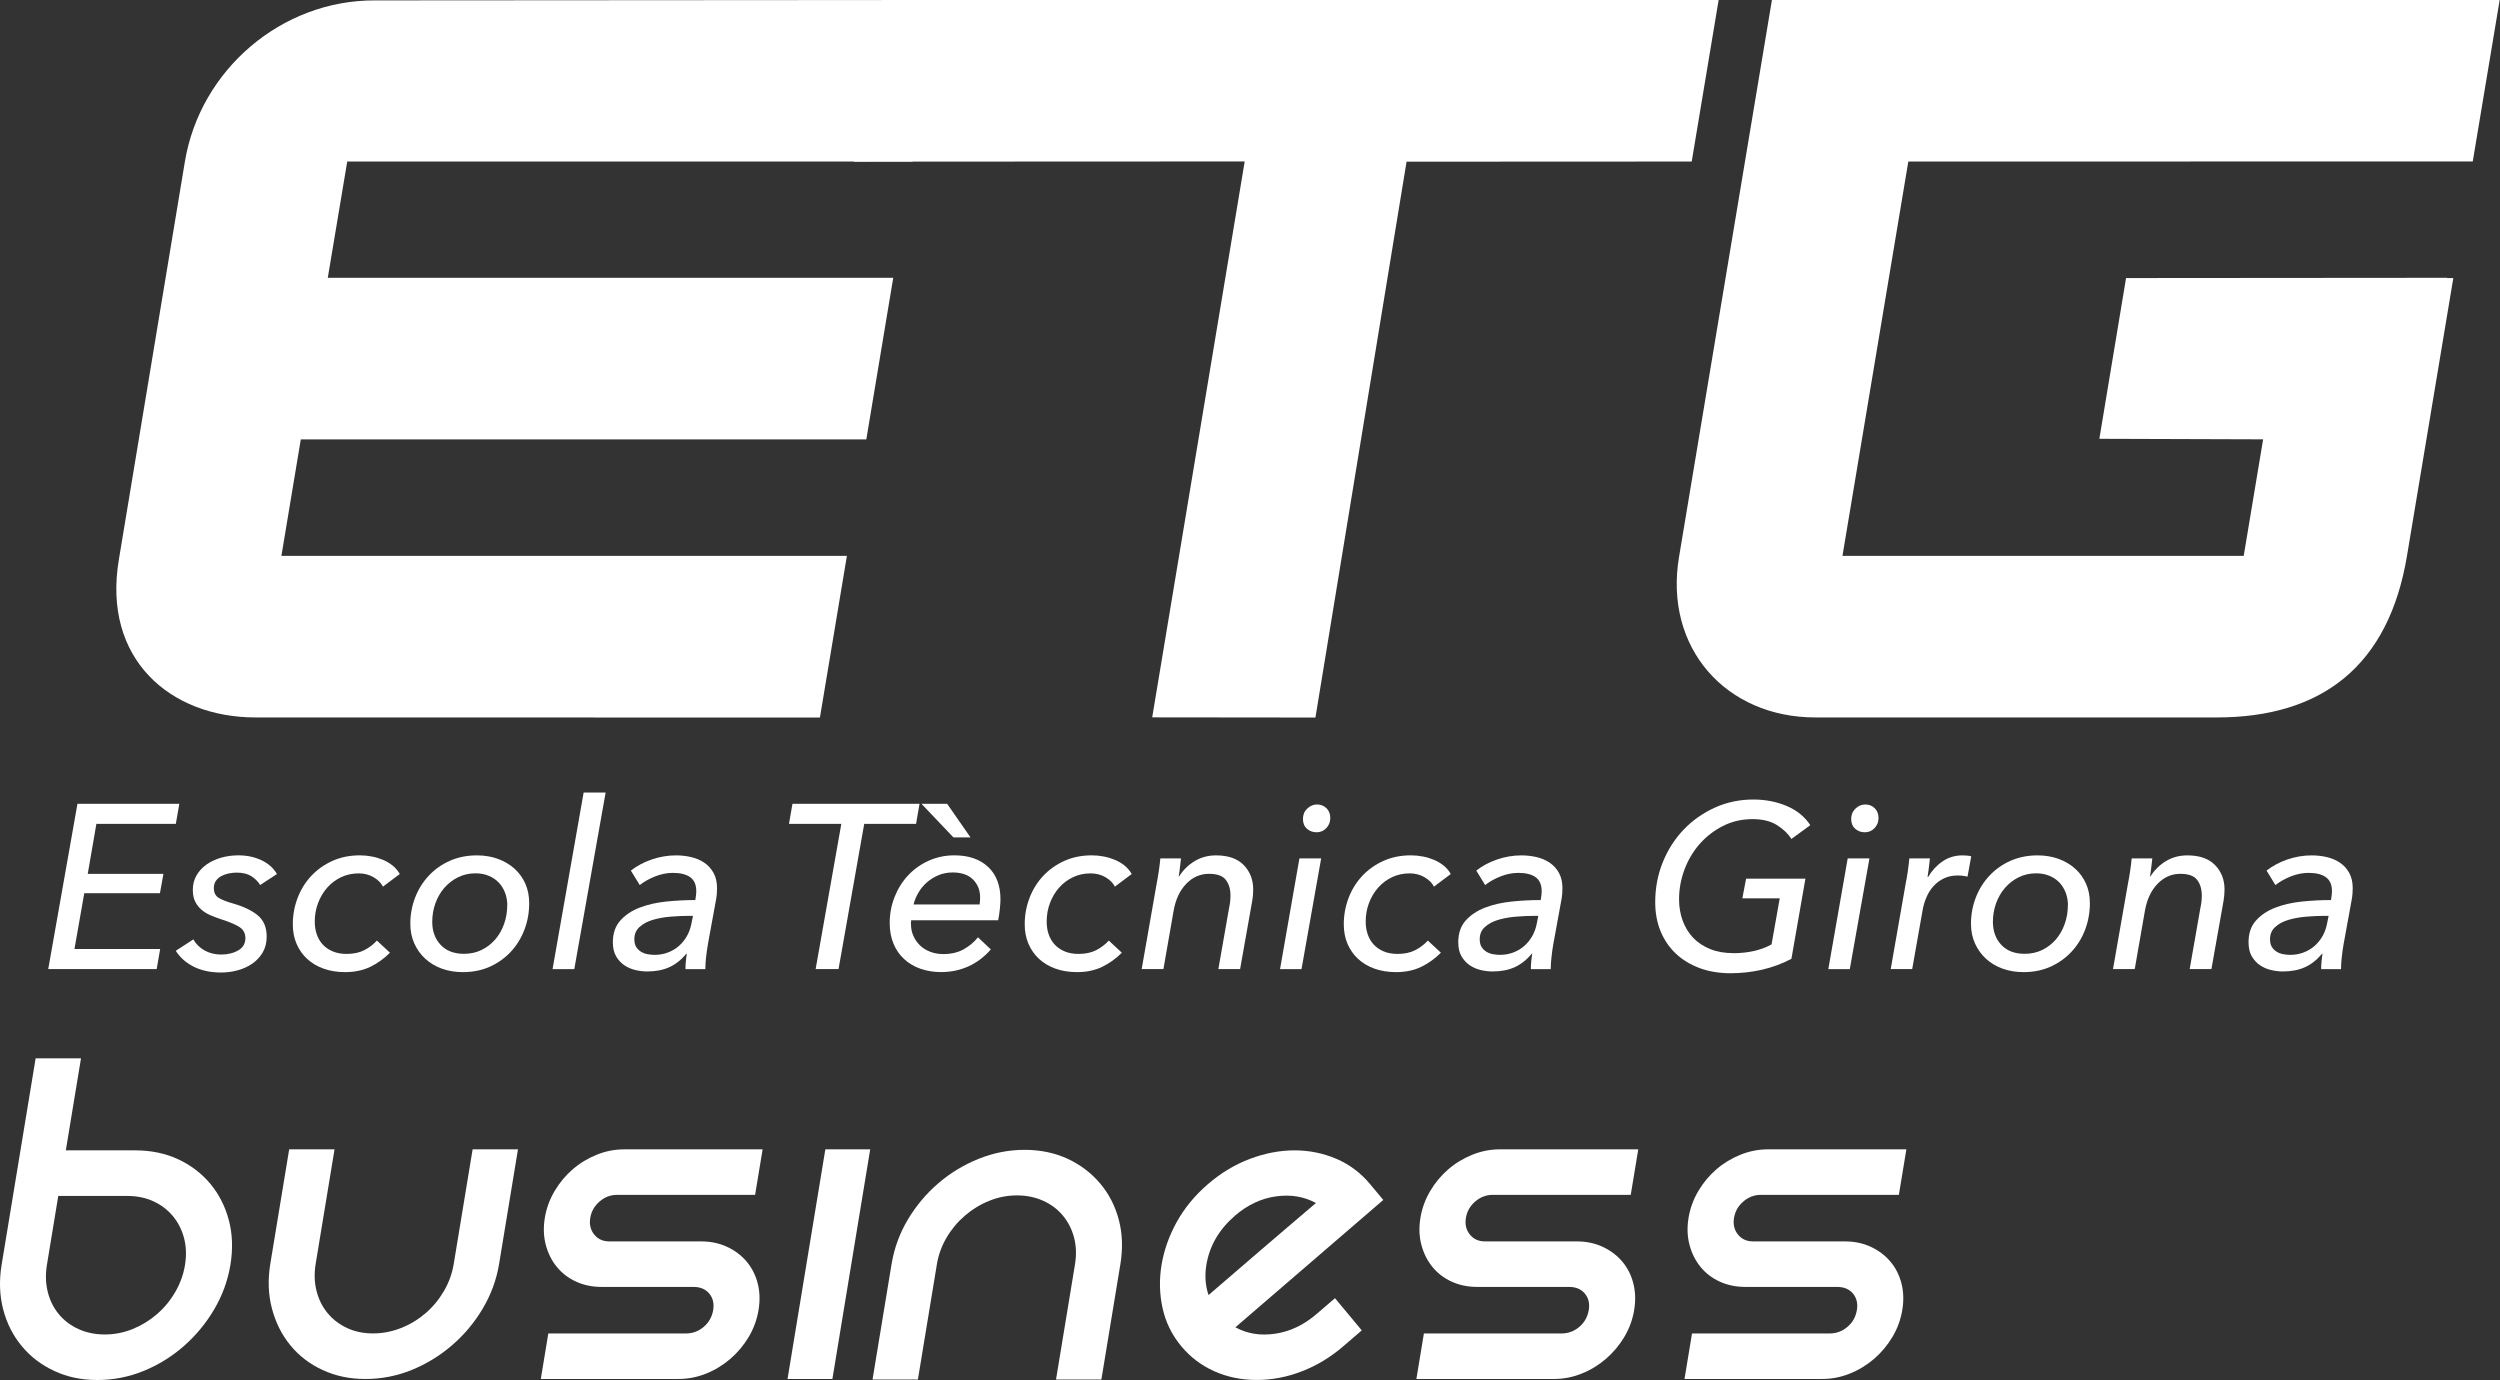
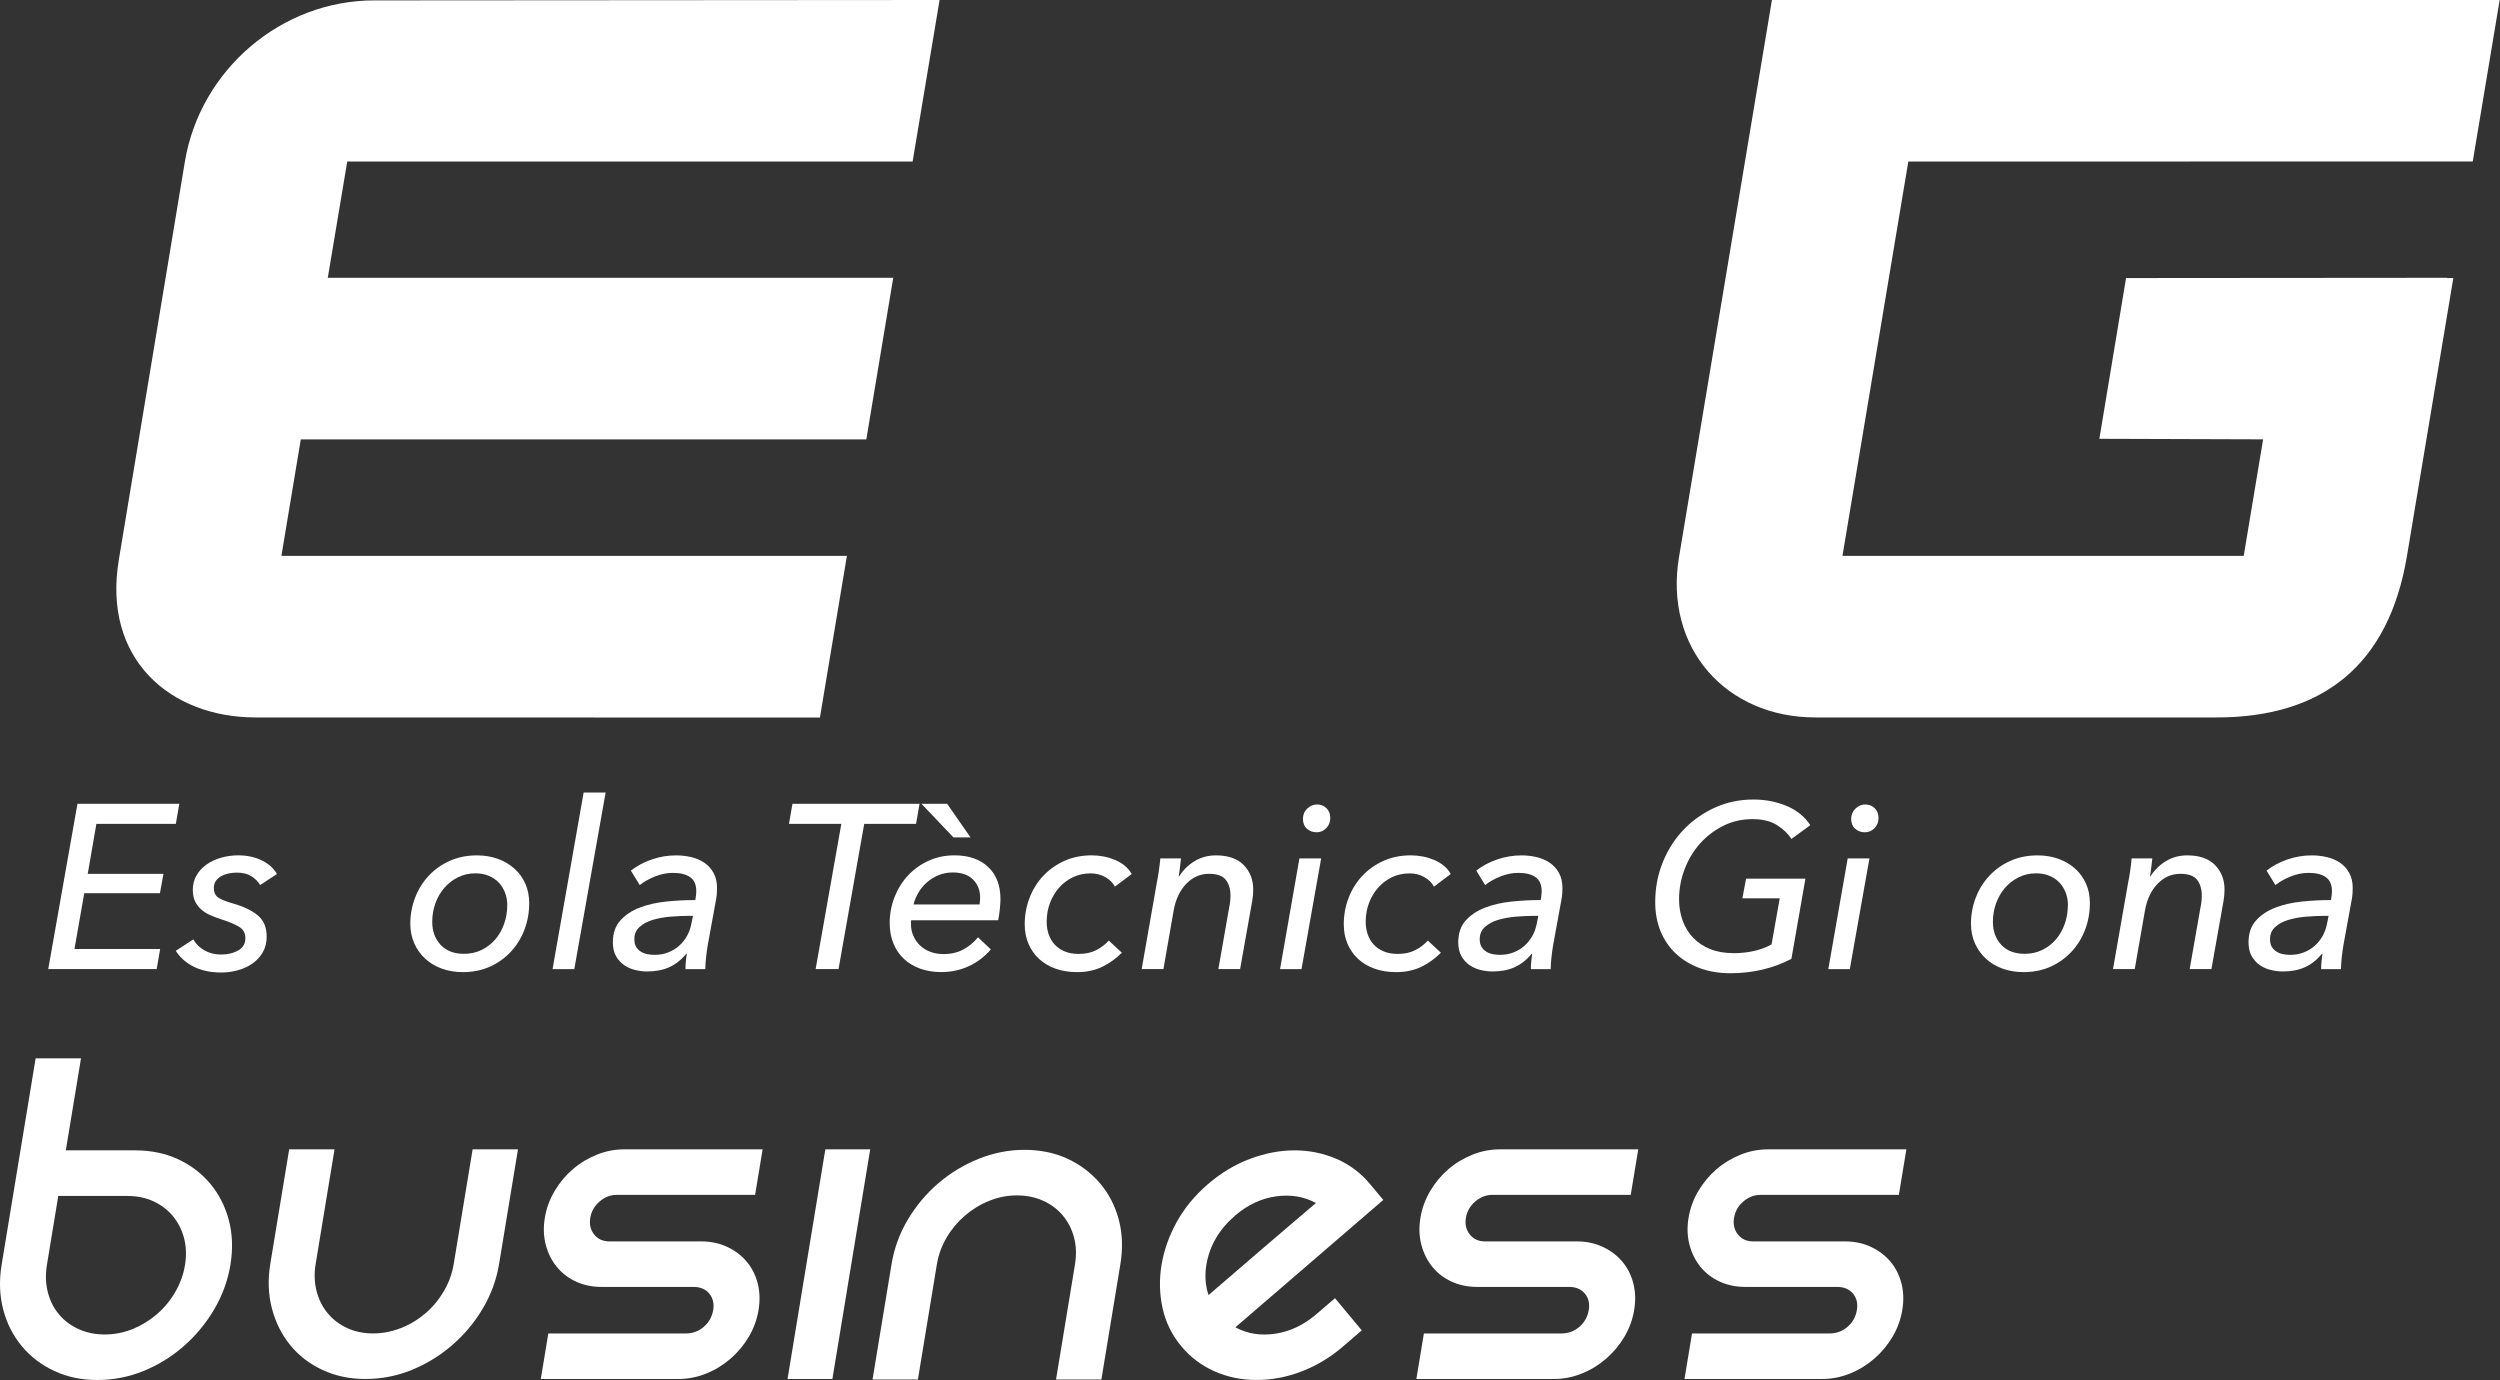
<svg xmlns="http://www.w3.org/2000/svg" width="125" height="69" viewBox="0 0 125 69" fill="none">
  <rect x="0" y="0" width="125" height="69" fill="#333333" stroke="none" />
  <path d="M3.721 47.45H8.008L7.834 48.454H2.412L3.873 40.19H8.966L8.791 41.194H4.819L4.387 43.693H8.172L7.997 44.661H4.213L3.723 47.45H3.721Z" fill="white" />
  <path d="M13.007 44.251C12.898 44.072 12.75 43.925 12.564 43.807C12.377 43.691 12.135 43.631 11.84 43.631C11.708 43.631 11.576 43.644 11.442 43.671C11.31 43.697 11.187 43.74 11.073 43.8C10.961 43.858 10.869 43.938 10.797 44.039C10.728 44.139 10.692 44.26 10.692 44.4C10.692 44.635 10.777 44.802 10.95 44.902C11.122 45.003 11.366 45.096 11.685 45.184C12.216 45.34 12.623 45.541 12.907 45.784C13.191 46.029 13.334 46.377 13.334 46.828C13.334 47.132 13.267 47.397 13.135 47.622C13.003 47.848 12.828 48.035 12.616 48.182C12.401 48.33 12.157 48.441 11.887 48.515C11.614 48.589 11.339 48.626 11.057 48.626C10.527 48.626 10.071 48.528 9.684 48.334C9.299 48.14 8.999 47.874 8.789 47.54L9.666 46.969C9.791 47.194 9.974 47.377 10.22 47.517C10.466 47.658 10.744 47.727 11.055 47.727C11.381 47.727 11.665 47.66 11.907 47.522C12.148 47.386 12.269 47.181 12.269 46.908C12.269 46.667 12.173 46.484 11.983 46.359C11.793 46.234 11.507 46.109 11.124 45.987C10.905 45.918 10.708 45.842 10.529 45.766C10.35 45.688 10.194 45.592 10.062 45.474C9.93 45.358 9.827 45.221 9.753 45.065C9.679 44.909 9.641 44.719 9.641 44.494C9.641 44.222 9.704 43.979 9.829 43.764C9.954 43.55 10.122 43.37 10.332 43.222C10.543 43.075 10.786 42.961 11.061 42.883C11.339 42.805 11.623 42.767 11.92 42.767C12.348 42.767 12.734 42.85 13.077 43.013C13.419 43.175 13.676 43.405 13.848 43.702L13.007 44.251Z" fill="white" />
-   <path d="M19.149 44.333C19.055 44.146 18.899 43.99 18.677 43.86C18.456 43.731 18.207 43.669 17.935 43.669C17.615 43.669 17.322 43.733 17.053 43.86C16.785 43.99 16.552 44.164 16.358 44.385C16.163 44.606 16.011 44.864 15.902 45.155C15.792 45.447 15.738 45.755 15.738 46.083C15.738 46.308 15.772 46.518 15.837 46.714C15.904 46.908 16.002 47.078 16.134 47.223C16.266 47.368 16.432 47.482 16.631 47.567C16.83 47.651 17.06 47.696 17.326 47.696C17.677 47.696 17.973 47.633 18.214 47.509C18.456 47.384 18.666 47.225 18.845 47.029L19.498 47.636C19.203 47.932 18.874 48.167 18.512 48.343C18.149 48.517 17.731 48.606 17.257 48.606C16.859 48.606 16.499 48.548 16.177 48.432C15.852 48.316 15.579 48.151 15.354 47.941C15.128 47.732 14.953 47.48 14.828 47.19C14.703 46.897 14.64 46.574 14.64 46.214C14.64 45.755 14.721 45.317 14.879 44.9C15.038 44.483 15.264 44.117 15.557 43.802C15.85 43.488 16.201 43.236 16.615 43.048C17.026 42.861 17.487 42.767 17.993 42.767C18.194 42.767 18.395 42.787 18.594 42.825C18.794 42.863 18.979 42.921 19.156 42.995C19.33 43.068 19.491 43.164 19.634 43.28C19.778 43.396 19.896 43.537 19.99 43.7L19.149 44.331V44.333Z" fill="white" />
  <path d="M23.144 48.606C22.761 48.606 22.412 48.548 22.092 48.432C21.773 48.316 21.497 48.151 21.263 47.937C21.03 47.722 20.847 47.468 20.715 47.171C20.583 46.875 20.516 46.549 20.516 46.19C20.516 45.73 20.596 45.295 20.755 44.882C20.914 44.469 21.14 44.106 21.433 43.791C21.726 43.476 22.075 43.227 22.484 43.044C22.893 42.861 23.347 42.769 23.844 42.769C24.226 42.769 24.575 42.827 24.895 42.943C25.215 43.059 25.49 43.224 25.725 43.434C25.957 43.644 26.139 43.896 26.268 44.186C26.396 44.478 26.46 44.802 26.46 45.161C26.46 45.627 26.38 46.069 26.221 46.486C26.062 46.904 25.837 47.27 25.544 47.584C25.25 47.899 24.904 48.149 24.499 48.332C24.094 48.515 23.642 48.606 23.144 48.606ZM25.365 45.268C25.365 45.043 25.327 44.833 25.253 44.637C25.179 44.443 25.074 44.273 24.937 44.128C24.801 43.983 24.633 43.871 24.434 43.789C24.235 43.706 24.016 43.666 23.774 43.666C23.454 43.666 23.164 43.733 22.898 43.865C22.634 43.996 22.406 44.175 22.213 44.396C22.023 44.617 21.875 44.875 21.77 45.165C21.665 45.456 21.612 45.766 21.612 46.094C21.612 46.56 21.753 46.944 22.032 47.243C22.312 47.542 22.701 47.691 23.2 47.691C23.519 47.691 23.81 47.627 24.076 47.499C24.34 47.37 24.568 47.196 24.761 46.975C24.951 46.754 25.098 46.495 25.204 46.199C25.309 45.902 25.362 45.592 25.362 45.264L25.365 45.268Z" fill="white" />
  <path d="M28.715 48.455H27.628L29.182 39.628H30.281L28.715 48.455Z" fill="white" />
  <path d="M34.767 44.998C34.783 44.889 34.794 44.804 34.803 44.742C34.81 44.679 34.814 44.621 34.814 44.568C34.814 44.239 34.714 44.005 34.51 43.86C34.307 43.715 34.02 43.644 33.647 43.644C33.352 43.644 33.054 43.702 32.759 43.82C32.464 43.936 32.206 44.081 31.987 44.253L31.544 43.53C31.84 43.296 32.186 43.113 32.584 42.974C32.983 42.838 33.387 42.769 33.799 42.769C34.063 42.769 34.318 42.798 34.564 42.856C34.81 42.914 35.027 43.008 35.217 43.137C35.407 43.267 35.561 43.434 35.678 43.646C35.794 43.856 35.852 44.11 35.852 44.405C35.852 44.474 35.848 44.565 35.841 44.679C35.832 44.793 35.821 44.886 35.805 44.965L35.396 47.207C35.358 47.426 35.327 47.649 35.302 47.879C35.279 48.108 35.266 48.3 35.266 48.457H34.273C34.273 48.34 34.28 48.216 34.291 48.084C34.302 47.952 34.32 47.818 34.342 47.687H34.32C34.056 47.999 33.768 48.224 33.457 48.363C33.146 48.503 32.779 48.573 32.358 48.573C32.171 48.573 31.976 48.55 31.775 48.503C31.571 48.457 31.388 48.376 31.22 48.265C31.052 48.151 30.914 48.001 30.806 47.816C30.697 47.629 30.643 47.397 30.643 47.116C30.643 46.665 30.768 46.301 31.017 46.025C31.265 45.748 31.587 45.534 31.98 45.382C32.374 45.23 32.815 45.13 33.307 45.078C33.797 45.027 34.284 45.003 34.767 45.003V44.998ZM34.474 45.792C34.17 45.792 33.855 45.806 33.528 45.833C33.202 45.859 32.904 45.915 32.634 45.995C32.363 46.076 32.144 46.196 31.974 46.352C31.802 46.509 31.717 46.709 31.717 46.959C31.717 47.116 31.746 47.24 31.804 47.339C31.862 47.437 31.94 47.515 32.036 47.578C32.135 47.64 32.242 47.682 32.363 47.707C32.484 47.729 32.607 47.743 32.732 47.743C32.974 47.743 33.2 47.702 33.41 47.62C33.62 47.537 33.803 47.428 33.958 47.287C34.114 47.147 34.244 46.984 34.349 46.797C34.454 46.609 34.526 46.41 34.566 46.201L34.649 45.792H34.474Z" fill="white" />
  <path d="M41.927 48.454H40.782L42.066 41.194H39.449L39.623 40.19H45.977L45.803 41.194H43.211L41.927 48.454Z" fill="white" />
  <path d="M45.559 46.013C45.55 46.051 45.548 46.084 45.548 46.111V46.198C45.548 46.417 45.588 46.618 45.671 46.798C45.754 46.981 45.865 47.142 46.008 47.278C46.152 47.414 46.324 47.519 46.523 47.593C46.722 47.666 46.934 47.704 47.16 47.704C47.559 47.704 47.898 47.624 48.182 47.466C48.467 47.307 48.706 47.106 48.9 46.865L49.542 47.472C49.216 47.845 48.842 48.128 48.422 48.318C48.001 48.508 47.545 48.604 47.055 48.604C46.688 48.604 46.349 48.55 46.033 48.441C45.718 48.331 45.445 48.173 45.215 47.961C44.984 47.751 44.805 47.495 44.678 47.191C44.55 46.888 44.485 46.542 44.485 46.151C44.485 45.692 44.568 45.257 44.731 44.844C44.895 44.431 45.121 44.072 45.409 43.764C45.698 43.456 46.04 43.213 46.438 43.034C46.836 42.856 47.263 42.767 47.722 42.767C48.431 42.767 48.99 42.959 49.404 43.344C49.815 43.73 50.023 44.268 50.023 44.962C50.023 45.072 50.014 45.23 49.994 45.435C49.974 45.641 49.945 45.835 49.907 46.013H45.561H45.559ZM48.981 45.221C48.988 45.167 48.994 45.109 48.999 45.047C49.003 44.984 49.006 44.926 49.006 44.873C49.006 44.516 48.889 44.217 48.654 43.98C48.422 43.744 48.082 43.623 47.639 43.623C47.375 43.623 47.133 43.67 46.914 43.764C46.695 43.858 46.503 43.978 46.337 44.125C46.169 44.273 46.029 44.444 45.917 44.639C45.805 44.833 45.724 45.027 45.678 45.223H48.983L48.981 45.221ZM46.073 40.19H47.357L48.525 41.87H47.672L46.073 40.19Z" fill="white" />
  <path d="M55.745 44.333C55.651 44.146 55.494 43.99 55.273 43.86C55.051 43.731 54.803 43.669 54.53 43.669C54.21 43.669 53.917 43.733 53.649 43.86C53.38 43.99 53.148 44.164 52.953 44.385C52.759 44.606 52.606 44.864 52.497 45.155C52.387 45.447 52.334 45.755 52.334 46.083C52.334 46.308 52.367 46.518 52.432 46.714C52.499 46.908 52.598 47.078 52.73 47.223C52.861 47.368 53.027 47.482 53.226 47.567C53.425 47.651 53.656 47.696 53.922 47.696C54.273 47.696 54.568 47.633 54.81 47.509C55.051 47.384 55.261 47.225 55.44 47.029L56.093 47.636C55.798 47.932 55.469 48.167 55.107 48.343C54.745 48.517 54.327 48.606 53.852 48.606C53.454 48.606 53.094 48.548 52.772 48.432C52.448 48.316 52.175 48.151 51.949 47.941C51.723 47.732 51.549 47.48 51.423 47.19C51.298 46.897 51.236 46.574 51.236 46.214C51.236 45.755 51.316 45.317 51.475 44.9C51.634 44.483 51.859 44.117 52.153 43.802C52.446 43.488 52.797 43.236 53.21 43.048C53.622 42.861 54.083 42.767 54.588 42.767C54.789 42.767 54.991 42.787 55.19 42.825C55.389 42.863 55.575 42.921 55.751 42.995C55.926 43.068 56.087 43.164 56.23 43.28C56.373 43.396 56.492 43.537 56.586 43.7L55.745 44.331V44.333Z" fill="white" />
  <path d="M59.05 42.921C59.035 43.03 59.017 43.175 58.999 43.358C58.979 43.541 58.959 43.695 58.934 43.82H58.956C59.158 43.501 59.417 43.246 59.733 43.055C60.048 42.865 60.404 42.769 60.802 42.769C61.41 42.769 61.871 42.93 62.186 43.253C62.501 43.577 62.66 43.983 62.66 44.474C62.66 44.668 62.645 44.855 62.613 45.034L62.005 48.454H60.918L61.455 45.395C61.502 45.185 61.524 44.978 61.524 44.777C61.524 44.458 61.446 44.197 61.291 43.994C61.135 43.791 60.855 43.691 60.45 43.691C60.014 43.691 59.636 43.856 59.316 44.186C58.997 44.516 58.786 44.958 58.686 45.511L58.171 48.454H57.084L57.843 44.123C57.874 43.976 57.907 43.784 57.941 43.552C57.974 43.32 58.001 43.108 58.017 42.921H59.046H59.05Z" fill="white" />
  <path d="M65.076 48.455H64.002L64.971 42.921H66.058L65.076 48.455ZM66.514 40.902C66.514 41.096 66.449 41.263 66.317 41.404C66.185 41.544 66.024 41.614 65.832 41.614C65.639 41.614 65.485 41.556 65.351 41.44C65.217 41.324 65.147 41.158 65.147 40.949C65.147 40.739 65.219 40.565 65.362 40.429C65.505 40.293 65.668 40.224 65.854 40.224C66.04 40.224 66.196 40.286 66.324 40.411C66.451 40.536 66.514 40.699 66.514 40.902Z" fill="white" />
  <path d="M71.698 44.333C71.604 44.146 71.448 43.99 71.224 43.86C71.003 43.731 70.754 43.669 70.481 43.669C70.162 43.669 69.869 43.733 69.6 43.86C69.332 43.99 69.099 44.164 68.905 44.385C68.71 44.606 68.558 44.864 68.448 45.155C68.339 45.445 68.285 45.755 68.285 46.083C68.285 46.308 68.319 46.518 68.384 46.714C68.451 46.908 68.549 47.078 68.681 47.223C68.813 47.368 68.978 47.482 69.178 47.567C69.377 47.651 69.607 47.696 69.873 47.696C70.224 47.696 70.519 47.633 70.761 47.509C71.003 47.384 71.213 47.225 71.392 47.029L72.045 47.636C71.75 47.932 71.421 48.167 71.059 48.343C70.696 48.519 70.278 48.606 69.804 48.606C69.406 48.606 69.046 48.548 68.724 48.432C68.399 48.316 68.126 48.151 67.9 47.941C67.675 47.732 67.5 47.48 67.375 47.19C67.25 46.899 67.189 46.574 67.189 46.214C67.189 45.755 67.27 45.317 67.428 44.9C67.587 44.483 67.813 44.117 68.106 43.802C68.399 43.488 68.75 43.236 69.164 43.048C69.576 42.861 70.036 42.767 70.542 42.767C70.745 42.767 70.945 42.787 71.144 42.825C71.343 42.863 71.528 42.921 71.705 42.995C71.879 43.068 72.04 43.164 72.184 43.28C72.327 43.396 72.445 43.537 72.539 43.7L71.698 44.331V44.333Z" fill="white" />
  <path d="M77.037 44.998C77.053 44.889 77.064 44.804 77.073 44.742C77.079 44.679 77.084 44.621 77.084 44.568C77.084 44.239 76.983 44.005 76.78 43.86C76.576 43.715 76.29 43.644 75.916 43.644C75.621 43.644 75.324 43.702 75.029 43.82C74.733 43.936 74.476 44.081 74.257 44.253L73.814 43.53C74.109 43.296 74.456 43.113 74.854 42.974C75.252 42.838 75.657 42.769 76.069 42.769C76.332 42.769 76.588 42.798 76.834 42.856C77.079 42.914 77.296 43.008 77.487 43.137C77.677 43.267 77.831 43.434 77.947 43.646C78.064 43.856 78.122 44.11 78.122 44.405C78.122 44.474 78.117 44.565 78.111 44.679C78.102 44.793 78.091 44.886 78.075 44.965L77.665 47.207C77.627 47.426 77.596 47.649 77.572 47.879C77.549 48.108 77.536 48.3 77.536 48.457H76.543C76.543 48.34 76.549 48.216 76.561 48.084C76.572 47.952 76.59 47.818 76.612 47.687H76.59C76.326 47.999 76.037 48.224 75.726 48.363C75.415 48.503 75.049 48.573 74.628 48.573C74.443 48.573 74.246 48.55 74.044 48.503C73.841 48.457 73.657 48.376 73.49 48.265C73.322 48.151 73.183 48.001 73.076 47.816C72.966 47.629 72.913 47.397 72.913 47.116C72.913 46.665 73.038 46.301 73.286 46.025C73.534 45.748 73.857 45.534 74.25 45.382C74.644 45.23 75.085 45.13 75.576 45.078C76.066 45.027 76.554 45.003 77.037 45.003V44.998ZM76.744 45.792C76.44 45.792 76.124 45.806 75.798 45.833C75.471 45.859 75.174 45.915 74.903 45.995C74.633 46.076 74.413 46.196 74.243 46.352C74.071 46.509 73.986 46.709 73.986 46.959C73.986 47.116 74.015 47.24 74.073 47.339C74.132 47.437 74.21 47.515 74.306 47.578C74.402 47.64 74.512 47.682 74.633 47.707C74.754 47.729 74.876 47.743 74.999 47.743C75.241 47.743 75.467 47.702 75.677 47.62C75.887 47.537 76.071 47.428 76.225 47.287C76.382 47.147 76.511 46.984 76.617 46.797C76.722 46.609 76.793 46.41 76.834 46.201L76.916 45.792H76.742H76.744Z" fill="white" />
  <path d="M86.661 47.661C87.433 47.654 88.07 47.507 88.578 47.219L88.987 44.916H87.118L87.305 43.934H90.271L89.571 47.94C89.119 48.181 88.634 48.361 88.117 48.482C87.601 48.602 87.068 48.662 86.523 48.662C85.977 48.662 85.449 48.578 84.986 48.406C84.523 48.234 84.125 47.993 83.794 47.683C83.463 47.37 83.208 46.998 83.029 46.563C82.85 46.128 82.761 45.644 82.761 45.115C82.761 44.398 82.888 43.729 83.141 43.107C83.394 42.484 83.743 41.942 84.185 41.478C84.628 41.016 85.149 40.65 85.744 40.38C86.339 40.112 86.981 39.976 87.665 39.976C88.274 39.976 88.831 40.085 89.341 40.302C89.851 40.52 90.242 40.84 90.515 41.259L89.569 41.949C89.412 41.692 89.175 41.462 88.855 41.259C88.536 41.056 88.126 40.956 87.63 40.956C87.093 40.956 86.599 41.069 86.147 41.299C85.695 41.529 85.306 41.83 84.979 42.203C84.653 42.575 84.4 43.004 84.221 43.486C84.042 43.968 83.953 44.461 83.953 44.965C83.953 45.347 84.013 45.702 84.134 46.032C84.255 46.362 84.429 46.648 84.659 46.889C84.89 47.13 85.172 47.317 85.507 47.453C85.843 47.589 86.227 47.656 86.663 47.656L86.661 47.661Z" fill="white" />
  <path d="M92.49 48.455H91.416L92.385 42.921H93.472L92.49 48.455ZM93.926 40.902C93.926 41.096 93.861 41.263 93.729 41.404C93.597 41.544 93.436 41.614 93.244 41.614C93.051 41.614 92.897 41.556 92.763 41.44C92.629 41.324 92.559 41.158 92.559 40.949C92.559 40.739 92.631 40.565 92.774 40.429C92.917 40.293 93.08 40.224 93.266 40.224C93.452 40.224 93.608 40.286 93.736 40.411C93.863 40.536 93.926 40.699 93.926 40.902Z" fill="white" />
-   <path d="M95.391 43.55C95.426 43.316 95.451 43.106 95.467 42.919H96.496C96.487 42.972 96.48 43.041 96.473 43.124C96.464 43.206 96.455 43.291 96.444 43.38C96.433 43.47 96.422 43.557 96.408 43.637C96.397 43.72 96.386 43.791 96.379 43.853H96.402C96.596 43.528 96.84 43.264 97.131 43.066C97.424 42.867 97.755 42.769 98.13 42.769C98.3 42.769 98.446 42.785 98.562 42.816L98.376 43.831C98.22 43.793 98.061 43.773 97.898 43.773C97.634 43.773 97.399 43.822 97.198 43.918C96.994 44.016 96.82 44.146 96.672 44.309C96.525 44.471 96.406 44.661 96.317 44.875C96.227 45.09 96.162 45.313 96.124 45.547L95.61 48.454H94.536L95.294 44.123C95.326 43.976 95.359 43.784 95.393 43.552L95.391 43.55Z" fill="white" />
  <path d="M101.179 48.606C100.797 48.606 100.448 48.548 100.128 48.432C99.808 48.316 99.533 48.151 99.298 47.937C99.066 47.722 98.882 47.468 98.748 47.171C98.616 46.875 98.549 46.549 98.549 46.19C98.549 45.73 98.629 45.295 98.788 44.882C98.947 44.469 99.173 44.106 99.466 43.791C99.759 43.476 100.108 43.227 100.517 43.044C100.926 42.861 101.38 42.769 101.877 42.769C102.259 42.769 102.608 42.827 102.928 42.943C103.248 43.059 103.523 43.224 103.758 43.434C103.991 43.644 104.172 43.896 104.302 44.186C104.431 44.478 104.494 44.802 104.494 45.161C104.494 45.627 104.413 46.069 104.255 46.486C104.096 46.904 103.87 47.27 103.577 47.584C103.284 47.899 102.937 48.149 102.532 48.332C102.128 48.515 101.676 48.606 101.177 48.606H101.179ZM103.398 45.268C103.398 45.043 103.36 44.833 103.286 44.637C103.212 44.443 103.107 44.273 102.971 44.128C102.834 43.983 102.667 43.871 102.467 43.789C102.268 43.706 102.049 43.666 101.808 43.666C101.488 43.666 101.197 43.733 100.931 43.865C100.667 43.996 100.439 44.175 100.247 44.396C100.056 44.617 99.909 44.875 99.804 45.165C99.699 45.456 99.645 45.766 99.645 46.094C99.645 46.56 99.786 46.944 100.065 47.243C100.345 47.542 100.734 47.691 101.233 47.691C101.553 47.691 101.843 47.627 102.11 47.499C102.374 47.37 102.602 47.196 102.792 46.975C102.982 46.754 103.13 46.495 103.235 46.199C103.34 45.902 103.393 45.592 103.393 45.264L103.398 45.268Z" fill="white" />
  <path d="M107.616 42.921C107.6 43.03 107.582 43.175 107.565 43.358C107.544 43.541 107.524 43.695 107.5 43.82H107.522C107.723 43.501 107.983 43.246 108.298 43.055C108.614 42.865 108.969 42.769 109.367 42.769C109.976 42.769 110.436 42.93 110.752 43.253C111.067 43.577 111.226 43.983 111.226 44.474C111.226 44.668 111.21 44.855 111.179 45.034L110.571 48.454H109.484L110.02 45.395C110.067 45.185 110.09 44.978 110.09 44.777C110.09 44.458 110.011 44.197 109.857 43.994C109.701 43.791 109.421 43.691 109.016 43.691C108.58 43.691 108.202 43.856 107.882 44.186C107.562 44.516 107.352 44.958 107.251 45.511L106.737 48.454H105.65L106.408 44.123C106.44 43.976 106.473 43.784 106.507 43.552C106.542 43.318 106.567 43.108 106.583 42.921H107.612H107.616Z" fill="white" />
  <path d="M116.551 44.998C116.567 44.889 116.578 44.804 116.587 44.742C116.594 44.679 116.598 44.621 116.598 44.568C116.598 44.239 116.498 44.005 116.294 43.86C116.091 43.715 115.804 43.644 115.431 43.644C115.136 43.644 114.838 43.702 114.543 43.82C114.248 43.936 113.99 44.081 113.771 44.253L113.328 43.53C113.624 43.296 113.97 43.113 114.368 42.974C114.766 42.838 115.171 42.769 115.583 42.769C115.847 42.769 116.102 42.798 116.348 42.856C116.594 42.914 116.811 43.008 117.001 43.137C117.191 43.267 117.345 43.434 117.462 43.646C117.578 43.856 117.636 44.11 117.636 44.405C117.636 44.474 117.632 44.565 117.625 44.679C117.616 44.793 117.605 44.886 117.589 44.965L117.18 47.207C117.142 47.426 117.11 47.649 117.086 47.879C117.064 48.108 117.05 48.3 117.05 48.457H116.057C116.057 48.34 116.064 48.216 116.075 48.084C116.086 47.952 116.104 47.818 116.126 47.687H116.104C115.84 47.999 115.552 48.224 115.241 48.363C114.93 48.503 114.563 48.573 114.142 48.573C113.957 48.573 113.76 48.55 113.559 48.503C113.355 48.457 113.172 48.376 113.004 48.265C112.836 48.151 112.698 48.001 112.59 47.816C112.481 47.629 112.427 47.397 112.427 47.116C112.427 46.665 112.552 46.301 112.801 46.025C113.049 45.748 113.371 45.534 113.765 45.382C114.158 45.23 114.599 45.13 115.091 45.078C115.581 45.027 116.068 45.003 116.551 45.003V44.998ZM116.258 45.792C115.954 45.792 115.639 45.806 115.312 45.833C114.986 45.859 114.688 45.915 114.418 45.995C114.147 46.076 113.928 46.196 113.758 46.352C113.586 46.509 113.501 46.709 113.501 46.959C113.501 47.116 113.53 47.24 113.588 47.339C113.646 47.437 113.724 47.515 113.82 47.578C113.917 47.64 114.026 47.682 114.147 47.707C114.268 47.729 114.391 47.743 114.514 47.743C114.755 47.743 114.981 47.702 115.191 47.62C115.402 47.537 115.585 47.428 115.739 47.287C115.896 47.147 116.026 46.984 116.131 46.797C116.236 46.609 116.308 46.41 116.348 46.201L116.431 45.792H116.256H116.258Z" fill="white" />
  <path d="M123.637 8.077L124.984 0H88.596L83.951 27.851C83.19 32.407 86.31 35.877 90.777 35.872H110.839C116.118 35.872 119.437 33.271 120.349 27.795L122.666 13.903H122.36V13.89L106.303 13.903L104.968 21.94L113.156 21.967L112.186 27.793H92.123L95.416 8.077L123.635 8.073L123.637 8.077Z" fill="white" />
-   <path d="M85.932 0H44.076L42.69 8.082L62.235 8.073L57.61 35.868L65.772 35.877L70.328 8.084L84.586 8.077L85.932 0Z" fill="white" />
  <path d="M9.245 8.077L5.946 27.962C5.097 32.954 8.521 35.872 12.773 35.872L40.996 35.877L42.345 27.795H14.07L15.04 21.969H43.316L44.662 13.89H16.389L17.362 8.077H45.631L46.979 0L18.751 0.02C14.07 0 10.008 3.494 9.245 8.077Z" fill="white" />
  <path d="M8.91 57.964C9.549 58.263 10.084 58.672 10.518 59.192C10.95 59.712 11.258 60.316 11.442 61.008C11.625 61.697 11.652 62.445 11.52 63.246C11.39 64.031 11.12 64.772 10.708 65.471C10.296 66.169 9.787 66.782 9.183 67.311C8.577 67.84 7.906 68.253 7.17 68.552C6.432 68.851 5.664 69 4.866 69C4.068 69 3.37 68.851 2.723 68.552C2.075 68.253 1.531 67.84 1.093 67.311C0.652 66.782 0.341 66.169 0.16 65.471C-0.023 64.772 -0.048 64.029 0.08 63.246L1.782 52.915H4.05L3.291 57.518H6.758C7.557 57.518 8.275 57.668 8.914 57.967L8.91 57.964ZM5.237 66.724C5.714 66.724 6.174 66.635 6.62 66.457C7.065 66.278 7.472 66.031 7.838 65.716C8.205 65.401 8.512 65.031 8.76 64.605C9.008 64.178 9.171 63.728 9.25 63.25C9.328 62.773 9.312 62.327 9.203 61.907C9.093 61.49 8.908 61.124 8.646 60.807C8.384 60.492 8.06 60.245 7.673 60.066C7.286 59.888 6.854 59.798 6.38 59.798H2.913L2.345 63.25C2.267 63.728 2.283 64.181 2.39 64.605C2.497 65.031 2.683 65.401 2.947 65.716C3.209 66.033 3.537 66.278 3.933 66.457C4.329 66.635 4.763 66.724 5.24 66.724H5.237Z" fill="white" />
  <path d="M25.899 57.467L24.955 63.194C24.826 63.98 24.555 64.721 24.143 65.419C23.73 66.118 23.218 66.731 22.605 67.26C21.992 67.789 21.316 68.201 20.578 68.501C19.84 68.799 19.073 68.949 18.274 68.949C17.476 68.949 16.778 68.799 16.132 68.501C15.483 68.201 14.944 67.789 14.515 67.26C14.083 66.731 13.777 66.118 13.595 65.419C13.412 64.721 13.387 63.978 13.515 63.194L14.459 57.467H16.727L15.783 63.194C15.705 63.672 15.718 64.125 15.828 64.549C15.935 64.975 16.121 65.345 16.385 65.662C16.646 65.977 16.971 66.225 17.358 66.403C17.744 66.582 18.176 66.671 18.65 66.671C19.125 66.671 19.592 66.582 20.046 66.403C20.5 66.225 20.909 65.977 21.276 65.662C21.643 65.348 21.949 64.975 22.198 64.549C22.446 64.123 22.609 63.672 22.687 63.194L23.631 57.467H25.899Z" fill="white" />
  <path d="M38.131 57.467L37.755 59.743H30.849C30.527 59.743 30.236 59.854 29.979 60.075C29.721 60.296 29.567 60.571 29.513 60.894C29.46 61.218 29.525 61.494 29.708 61.724C29.891 61.954 30.144 62.07 30.466 62.07H35.053C35.53 62.07 35.959 62.159 36.346 62.338C36.733 62.516 37.057 62.759 37.322 63.067C37.585 63.375 37.771 63.737 37.881 64.154C37.99 64.571 38.006 65.02 37.928 65.497C37.849 65.975 37.686 66.423 37.44 66.84C37.192 67.258 36.885 67.624 36.521 67.94C36.154 68.255 35.749 68.503 35.302 68.681C34.857 68.86 34.396 68.949 33.92 68.949H27.04L27.416 66.673H34.295C34.635 66.673 34.933 66.561 35.19 66.341C35.447 66.12 35.604 65.839 35.66 65.497C35.713 65.174 35.646 64.901 35.463 64.678C35.277 64.457 35.016 64.346 34.675 64.346H30.088C29.612 64.346 29.18 64.257 28.796 64.078C28.411 63.9 28.089 63.652 27.834 63.337C27.579 63.023 27.398 62.657 27.288 62.237C27.178 61.82 27.163 61.371 27.241 60.894C27.319 60.417 27.483 59.97 27.731 59.551C27.979 59.134 28.281 58.77 28.637 58.464C28.992 58.156 29.395 57.915 29.84 57.735C30.285 57.554 30.746 57.467 31.222 57.467H38.129H38.131Z" fill="white" />
  <path d="M43.51 57.467L41.62 68.949H39.377L41.267 57.467H43.51Z" fill="white" />
  <path d="M45.389 60.984C45.801 60.294 46.306 59.687 46.912 59.167C47.516 58.648 48.189 58.239 48.936 57.94C49.681 57.641 50.446 57.492 51.227 57.492C52.007 57.492 52.743 57.641 53.383 57.94C54.022 58.239 54.561 58.648 55.002 59.167C55.443 59.687 55.756 60.292 55.939 60.984C56.123 61.673 56.149 62.421 56.017 63.222L55.069 68.976H52.801L53.749 63.222C53.828 62.744 53.812 62.298 53.703 61.878C53.593 61.461 53.407 61.095 53.143 60.778C52.882 60.464 52.553 60.216 52.157 60.038C51.761 59.859 51.327 59.77 50.851 59.77C50.374 59.77 49.914 59.859 49.469 60.038C49.023 60.216 48.617 60.464 48.25 60.778C47.883 61.093 47.576 61.461 47.33 61.878C47.084 62.296 46.921 62.744 46.843 63.222L45.895 68.976H43.627L44.575 63.222C44.707 62.421 44.977 61.675 45.389 60.984Z" fill="white" />
  <path d="M66.749 64.908L68.088 66.519L67.167 67.311C66.534 67.858 65.845 68.275 65.1 68.563C64.356 68.853 63.602 68.998 62.837 68.998C62.072 68.998 61.365 68.853 60.717 68.563C60.068 68.273 59.516 67.856 59.064 67.311C58.596 66.749 58.283 66.113 58.129 65.406C57.972 64.698 57.957 63.978 58.077 63.246C58.198 62.514 58.451 61.798 58.838 61.097C59.225 60.399 59.746 59.767 60.399 59.205C61.052 58.643 61.754 58.221 62.506 57.94C63.257 57.659 63.998 57.518 64.729 57.518C65.46 57.518 66.154 57.659 66.814 57.94C67.471 58.221 68.035 58.643 68.504 59.205L69.164 59.997L61.77 66.365C62.363 66.689 63.029 66.796 63.77 66.684C64.51 66.573 65.197 66.245 65.829 65.7L66.751 64.908H66.749ZM61.743 60.791C60.951 61.474 60.477 62.291 60.318 63.246C60.231 63.775 60.267 64.277 60.426 64.754C60.663 64.549 61.025 64.239 61.511 63.821C61.996 63.404 62.51 62.96 63.054 62.492C63.597 62.023 64.123 61.575 64.626 61.148C65.129 60.722 65.519 60.39 65.796 60.151C65.203 59.827 64.539 59.716 63.799 59.819C63.06 59.921 62.374 60.245 61.741 60.789L61.743 60.791Z" fill="white" />
  <path d="M81.913 57.467L81.537 59.743H74.63C74.308 59.743 74.018 59.854 73.76 60.075C73.503 60.296 73.349 60.571 73.295 60.894C73.242 61.218 73.306 61.494 73.49 61.724C73.673 61.954 73.926 62.07 74.248 62.07H78.835C79.312 62.07 79.741 62.159 80.128 62.338C80.515 62.516 80.839 62.759 81.103 63.067C81.367 63.375 81.553 63.737 81.662 64.154C81.772 64.571 81.788 65.02 81.709 65.497C81.631 65.975 81.468 66.423 81.22 66.84C80.971 67.258 80.665 67.624 80.3 67.94C79.933 68.255 79.529 68.503 79.081 68.681C78.636 68.86 78.176 68.949 77.699 68.949H70.819L71.195 66.673H78.075C78.415 66.673 78.712 66.561 78.97 66.341C79.227 66.12 79.383 65.839 79.439 65.497C79.493 65.174 79.426 64.901 79.242 64.678C79.057 64.457 78.795 64.346 78.455 64.346H73.868C73.391 64.346 72.962 64.257 72.575 64.078C72.188 63.9 71.868 63.652 71.613 63.337C71.361 63.023 71.177 62.657 71.068 62.237C70.958 61.82 70.942 61.371 71.021 60.894C71.099 60.417 71.262 59.97 71.51 59.551C71.757 59.134 72.061 58.77 72.416 58.464C72.772 58.156 73.174 57.915 73.62 57.735C74.065 57.556 74.525 57.467 75.002 57.467H81.909H81.913Z" fill="white" />
  <path d="M95.319 57.467L94.943 59.743H88.037C87.715 59.743 87.424 59.854 87.167 60.075C86.909 60.296 86.755 60.571 86.701 60.894C86.648 61.218 86.713 61.494 86.896 61.724C87.079 61.954 87.332 62.07 87.654 62.07H92.242C92.718 62.07 93.147 62.159 93.534 62.338C93.921 62.516 94.246 62.759 94.509 63.067C94.773 63.375 94.959 63.737 95.069 64.154C95.178 64.571 95.194 65.02 95.115 65.497C95.037 65.975 94.874 66.423 94.626 66.84C94.377 67.258 94.071 67.624 93.707 67.94C93.34 68.255 92.935 68.503 92.487 68.681C92.042 68.86 91.582 68.949 91.105 68.949H84.225L84.601 66.673H91.481C91.821 66.673 92.118 66.561 92.376 66.341C92.633 66.12 92.79 65.839 92.845 65.497C92.899 65.174 92.832 64.901 92.649 64.678C92.463 64.457 92.201 64.346 91.861 64.346H87.274C86.798 64.346 86.368 64.257 85.981 64.078C85.594 63.9 85.274 63.652 85.019 63.337C84.767 63.023 84.583 62.657 84.474 62.237C84.364 61.82 84.349 61.371 84.427 60.894C84.505 60.417 84.668 59.97 84.917 59.551C85.163 59.134 85.467 58.77 85.822 58.464C86.178 58.156 86.581 57.915 87.026 57.735C87.471 57.556 87.931 57.467 88.408 57.467H95.315H95.319Z" fill="white" />
</svg>